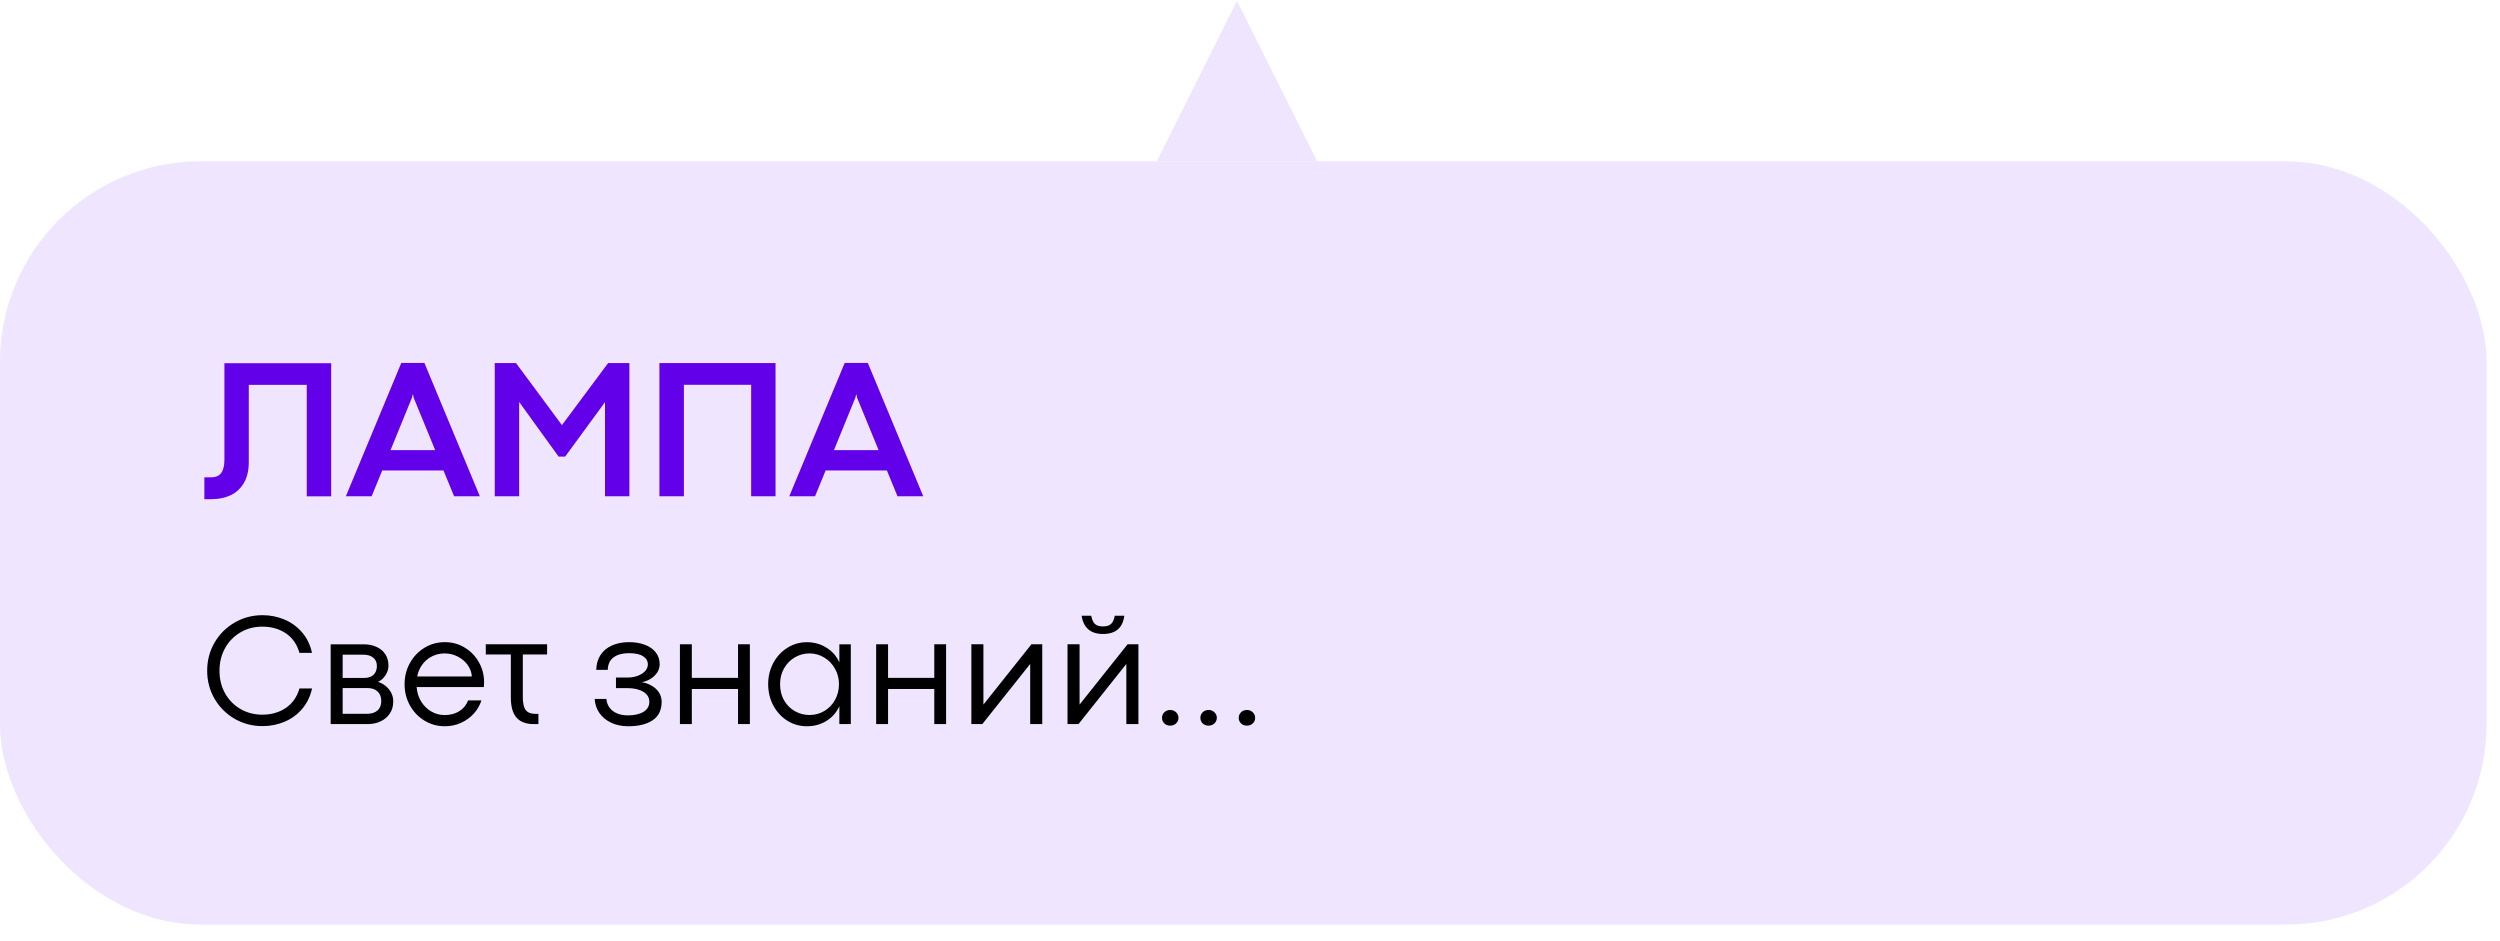
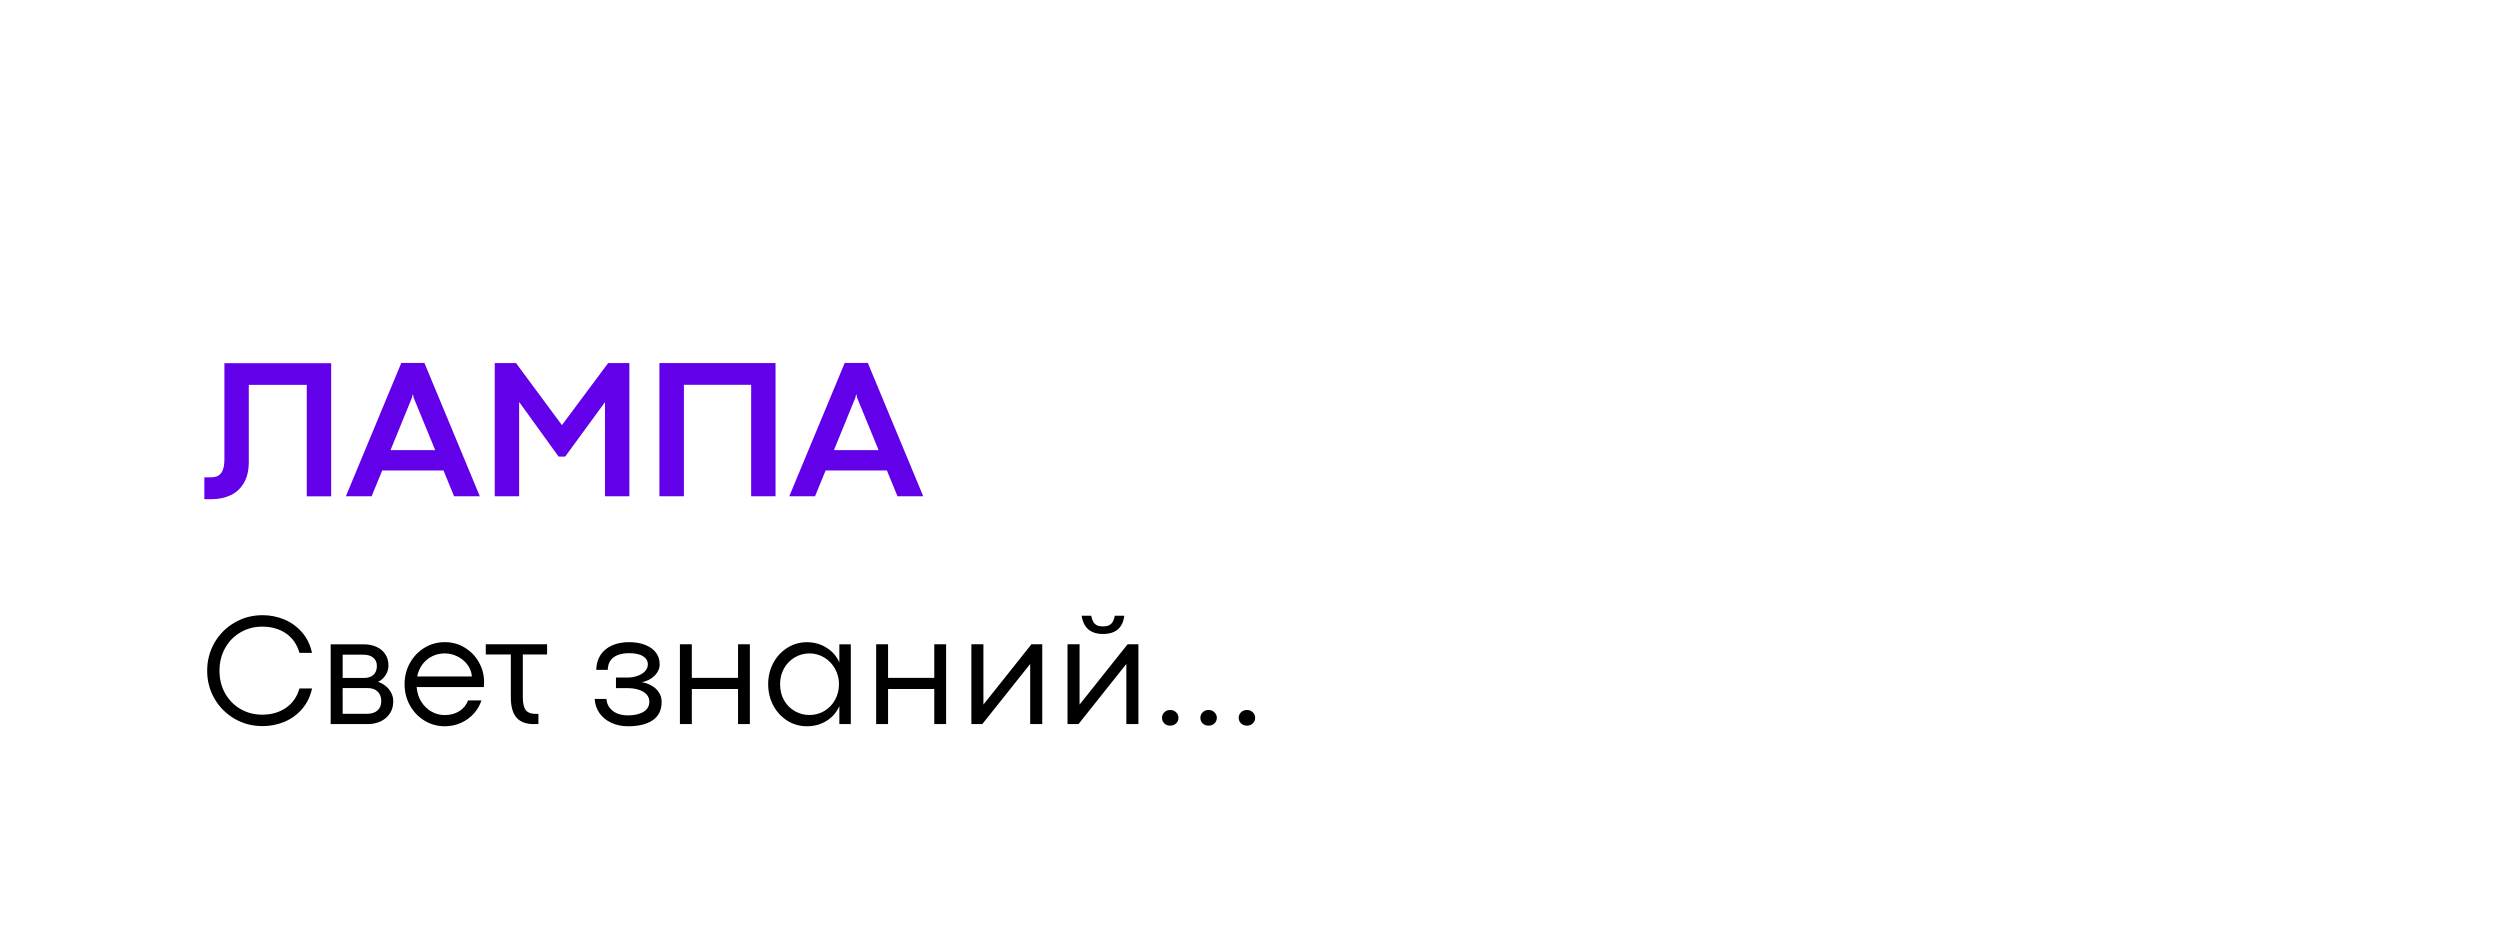
<svg xmlns="http://www.w3.org/2000/svg" width="93" height="35" viewBox="0 0 93 35" fill="none">
-   <rect y="6" width="92.5" height="28.395" rx="7.46" fill="#F0E5FF" />
-   <path d="M7.846 17.757C8.023 17.757 8.15 17.703 8.228 17.596C8.308 17.49 8.348 17.323 8.348 17.098V13.51H12.319V18.463H11.412V14.318H9.255V17.185C9.255 17.498 9.194 17.758 9.073 17.964C8.952 18.171 8.787 18.324 8.578 18.423C8.371 18.52 8.137 18.569 7.875 18.569H7.602V17.757H7.846ZM16.892 18.46L16.498 17.502H14.218L13.825 18.46H12.867L14.928 13.502H15.788L17.849 18.46H16.892ZM14.528 16.744H16.189L15.387 14.792L15.365 14.672H15.354L15.325 14.792L14.528 16.744ZM18.405 13.506H19.195L20.904 15.815L22.623 13.506H23.413V18.46H22.506V14.959L21.024 16.985H20.78L19.312 14.952V18.46H18.405V13.506ZM24.53 13.506H28.85V18.46H27.943V14.315H25.441V18.46H24.53V13.506ZM33.386 18.46L32.993 17.502H30.713L30.32 18.46H29.362L31.423 13.502H32.283L34.344 18.46H33.386ZM31.023 16.744H32.684L31.882 14.792L31.86 14.672H31.849L31.82 14.792L31.023 16.744Z" fill="#6200EA" />
+   <path d="M7.846 17.757C8.023 17.757 8.15 17.703 8.228 17.596C8.308 17.49 8.348 17.323 8.348 17.098V13.51H12.319V18.463H11.412V14.318H9.255V17.185C9.255 17.498 9.194 17.758 9.073 17.964C8.952 18.171 8.787 18.324 8.578 18.423C8.371 18.52 8.137 18.569 7.875 18.569H7.602V17.757H7.846ZM16.892 18.46L16.498 17.502H14.218L13.825 18.46H12.867L14.928 13.502H15.788L17.849 18.46H16.892ZM14.528 16.744H16.189L15.387 14.792L15.365 14.672H15.354L15.325 14.792L14.528 16.744ZM18.405 13.506H19.195L20.904 15.815L22.623 13.506H23.413V18.46H22.506V14.959L21.024 16.985H20.78L19.312 14.952V18.46H18.405V13.506ZH28.85V18.46H27.943V14.315H25.441V18.46H24.53V13.506ZM33.386 18.46L32.993 17.502H30.713L30.32 18.46H29.362L31.423 13.502H32.283L34.344 18.46H33.386ZM31.023 16.744H32.684L31.882 14.792L31.86 14.672H31.849L31.82 14.792L31.023 16.744Z" fill="#6200EA" />
  <path d="M9.767 27.011C9.387 27.011 9.039 26.92 8.724 26.737C8.409 26.553 8.161 26.303 7.978 25.988C7.797 25.674 7.707 25.328 7.707 24.951C7.707 24.572 7.797 24.226 7.978 23.911C8.161 23.594 8.409 23.345 8.724 23.162C9.039 22.977 9.387 22.885 9.767 22.885C10.053 22.885 10.323 22.939 10.577 23.045C10.834 23.152 11.053 23.312 11.236 23.523C11.418 23.733 11.542 23.988 11.606 24.287H11.14C11.05 23.97 10.882 23.728 10.636 23.561C10.389 23.394 10.096 23.311 9.756 23.311C9.46 23.311 9.191 23.381 8.948 23.523C8.706 23.663 8.514 23.858 8.374 24.109C8.235 24.358 8.165 24.638 8.165 24.951C8.165 25.264 8.235 25.545 8.374 25.793C8.514 26.042 8.706 26.236 8.948 26.376C9.191 26.516 9.46 26.586 9.756 26.586C10.094 26.586 10.386 26.502 10.633 26.335C10.881 26.166 11.05 25.924 11.14 25.61H11.609C11.543 25.909 11.418 26.164 11.236 26.376C11.055 26.586 10.837 26.744 10.58 26.851C10.326 26.958 10.055 27.011 9.767 27.011ZM13.534 23.969C13.716 23.969 13.877 24.002 14.014 24.068C14.154 24.132 14.262 24.225 14.338 24.345C14.414 24.464 14.451 24.602 14.451 24.759C14.451 24.889 14.414 25.01 14.338 25.123C14.264 25.236 14.172 25.316 14.061 25.365C14.166 25.398 14.261 25.449 14.347 25.519C14.434 25.589 14.503 25.674 14.553 25.773C14.604 25.872 14.629 25.978 14.629 26.09C14.629 26.267 14.586 26.42 14.498 26.548C14.411 26.676 14.295 26.773 14.151 26.839C14.008 26.904 13.852 26.936 13.685 26.936H12.301V23.969H13.534ZM13.551 25.219C13.699 25.219 13.813 25.18 13.895 25.103C13.979 25.023 14.02 24.913 14.02 24.773C14.02 24.643 13.976 24.541 13.886 24.467C13.797 24.392 13.674 24.354 13.516 24.354H12.747V25.219H13.551ZM13.644 26.554C13.815 26.554 13.947 26.513 14.041 26.431C14.136 26.348 14.183 26.231 14.183 26.082C14.183 25.928 14.138 25.809 14.046 25.723C13.957 25.638 13.831 25.595 13.668 25.595H12.747V26.554H13.644ZM18.008 25.377C18.008 25.402 18.005 25.463 17.999 25.56H15.499C15.517 25.768 15.575 25.951 15.674 26.108C15.775 26.265 15.901 26.387 16.053 26.472C16.204 26.558 16.366 26.6 16.539 26.6C16.747 26.6 16.927 26.554 17.078 26.461C17.232 26.367 17.344 26.232 17.414 26.055H17.909C17.851 26.238 17.756 26.402 17.623 26.548C17.491 26.694 17.332 26.808 17.145 26.892C16.961 26.975 16.762 27.017 16.548 27.017C16.272 27.017 16.02 26.947 15.79 26.807C15.561 26.668 15.381 26.478 15.248 26.239C15.116 26 15.05 25.738 15.05 25.452C15.05 25.167 15.116 24.904 15.248 24.666C15.381 24.427 15.561 24.237 15.79 24.097C16.02 23.957 16.272 23.888 16.548 23.888C16.822 23.888 17.071 23.956 17.294 24.095C17.517 24.23 17.692 24.413 17.819 24.642C17.945 24.87 18.008 25.114 18.008 25.377ZM17.553 25.164C17.544 25.012 17.492 24.872 17.399 24.741C17.306 24.609 17.183 24.504 17.032 24.427C16.88 24.347 16.717 24.307 16.542 24.307C16.381 24.307 16.229 24.341 16.085 24.409C15.943 24.477 15.822 24.576 15.721 24.706C15.621 24.835 15.555 24.987 15.52 25.164H17.553ZM19.449 24.345V25.942C19.449 26.16 19.485 26.317 19.557 26.414C19.631 26.509 19.754 26.557 19.927 26.557H20.029V26.936H19.851C19.567 26.936 19.355 26.855 19.213 26.694C19.073 26.532 19.003 26.283 19.003 25.945V24.345H18.071V23.966H20.352V24.345H19.449ZM23.368 27.017C23.131 27.017 22.921 26.973 22.736 26.886C22.552 26.799 22.406 26.678 22.299 26.525C22.192 26.371 22.133 26.196 22.121 26H22.558C22.568 26.128 22.609 26.239 22.681 26.332C22.753 26.424 22.847 26.494 22.963 26.542C23.08 26.589 23.21 26.612 23.354 26.612C23.599 26.612 23.793 26.568 23.937 26.481C24.082 26.392 24.155 26.267 24.155 26.108C24.155 25.947 24.079 25.822 23.928 25.732C23.776 25.643 23.58 25.598 23.339 25.598H22.914V25.205H23.339C23.473 25.205 23.599 25.184 23.715 25.143C23.832 25.101 23.925 25.043 23.995 24.969C24.065 24.893 24.1 24.807 24.1 24.712C24.1 24.588 24.041 24.488 23.922 24.412C23.805 24.336 23.629 24.298 23.392 24.298C23.159 24.298 22.971 24.349 22.829 24.45C22.689 24.551 22.616 24.707 22.608 24.919H22.18C22.185 24.707 22.238 24.524 22.337 24.368C22.438 24.213 22.58 24.095 22.762 24.013C22.945 23.929 23.159 23.888 23.403 23.888C23.625 23.888 23.821 23.921 23.992 23.987C24.163 24.051 24.297 24.145 24.394 24.269C24.491 24.392 24.54 24.539 24.54 24.712C24.54 24.821 24.509 24.923 24.447 25.018C24.384 25.113 24.302 25.192 24.199 25.254C24.098 25.316 23.989 25.357 23.872 25.377C24.003 25.398 24.124 25.441 24.237 25.505C24.349 25.567 24.44 25.649 24.508 25.753C24.578 25.855 24.613 25.973 24.613 26.105C24.613 26.414 24.502 26.643 24.28 26.793C24.061 26.942 23.757 27.017 23.368 27.017ZM25.293 23.966H25.736V25.216H27.455V23.966H27.895V26.936H27.455V25.63H25.736V26.936H25.293V23.966ZM30.018 27.017C29.752 27.017 29.508 26.948 29.287 26.81C29.067 26.67 28.893 26.481 28.765 26.242C28.639 26.001 28.576 25.738 28.576 25.452C28.576 25.167 28.639 24.904 28.765 24.666C28.893 24.427 29.067 24.238 29.287 24.1C29.508 23.96 29.751 23.89 30.015 23.89C30.287 23.89 30.531 23.959 30.747 24.095C30.962 24.229 31.122 24.411 31.224 24.642V23.969H31.65V26.936H31.224V26.268C31.122 26.499 30.962 26.682 30.747 26.816C30.533 26.95 30.29 27.017 30.018 27.017ZM30.114 26.598C30.314 26.598 30.498 26.548 30.665 26.449C30.834 26.348 30.967 26.21 31.064 26.035C31.161 25.86 31.21 25.666 31.21 25.452C31.21 25.242 31.16 25.05 31.061 24.875C30.964 24.701 30.832 24.563 30.665 24.462C30.498 24.359 30.314 24.307 30.114 24.307C29.914 24.307 29.731 24.357 29.564 24.456C29.396 24.555 29.263 24.692 29.164 24.867C29.067 25.04 29.019 25.235 29.019 25.452C29.019 25.674 29.067 25.872 29.164 26.047C29.263 26.22 29.396 26.355 29.564 26.452C29.733 26.549 29.916 26.598 30.114 26.598ZM32.593 23.966H33.036V25.216H34.755V23.966H35.195V26.936H34.755V25.63H33.036V26.936H32.593V23.966ZM36.135 23.966H36.583V26.207H36.586L38.37 23.966H38.772V26.936H38.323V24.703H38.32L36.542 26.936H36.135V23.966ZM39.712 23.966H40.16V26.207H40.163L41.947 23.966H42.349V26.936H41.9V24.703H41.897L40.12 26.936H39.712V23.966ZM41.032 23.584C40.573 23.584 40.308 23.358 40.236 22.906H40.592C40.611 22.997 40.636 23.071 40.667 23.127C40.698 23.183 40.742 23.227 40.798 23.258C40.857 23.287 40.934 23.302 41.032 23.302C41.129 23.302 41.205 23.287 41.262 23.258C41.32 23.227 41.365 23.183 41.396 23.127C41.427 23.071 41.452 22.997 41.471 22.906H41.824C41.766 23.358 41.502 23.584 41.032 23.584ZM43.53 26.994C43.443 26.994 43.37 26.966 43.312 26.909C43.255 26.853 43.227 26.784 43.227 26.702C43.227 26.623 43.255 26.555 43.312 26.498C43.37 26.44 43.444 26.411 43.533 26.411C43.621 26.411 43.694 26.44 43.752 26.498C43.81 26.555 43.839 26.623 43.839 26.702C43.839 26.784 43.81 26.853 43.752 26.909C43.694 26.966 43.62 26.994 43.53 26.994ZM44.957 26.994C44.869 26.994 44.796 26.966 44.738 26.909C44.682 26.853 44.654 26.784 44.654 26.702C44.654 26.623 44.682 26.555 44.738 26.498C44.796 26.44 44.87 26.411 44.96 26.411C45.047 26.411 45.12 26.44 45.178 26.498C45.236 26.555 45.266 26.623 45.266 26.702C45.266 26.784 45.236 26.853 45.178 26.909C45.12 26.966 45.046 26.994 44.957 26.994ZM46.383 26.994C46.296 26.994 46.223 26.966 46.165 26.909C46.108 26.853 46.08 26.784 46.08 26.702C46.08 26.623 46.108 26.555 46.165 26.498C46.223 26.44 46.297 26.411 46.386 26.411C46.474 26.411 46.546 26.44 46.605 26.498C46.663 26.555 46.692 26.623 46.692 26.702C46.692 26.784 46.663 26.853 46.605 26.909C46.546 26.966 46.472 26.994 46.383 26.994Z" fill="black" />
-   <path d="M46.016 0.032L49 6L43.032 6L46.016 0.032Z" fill="#F0E5FF" />
</svg>